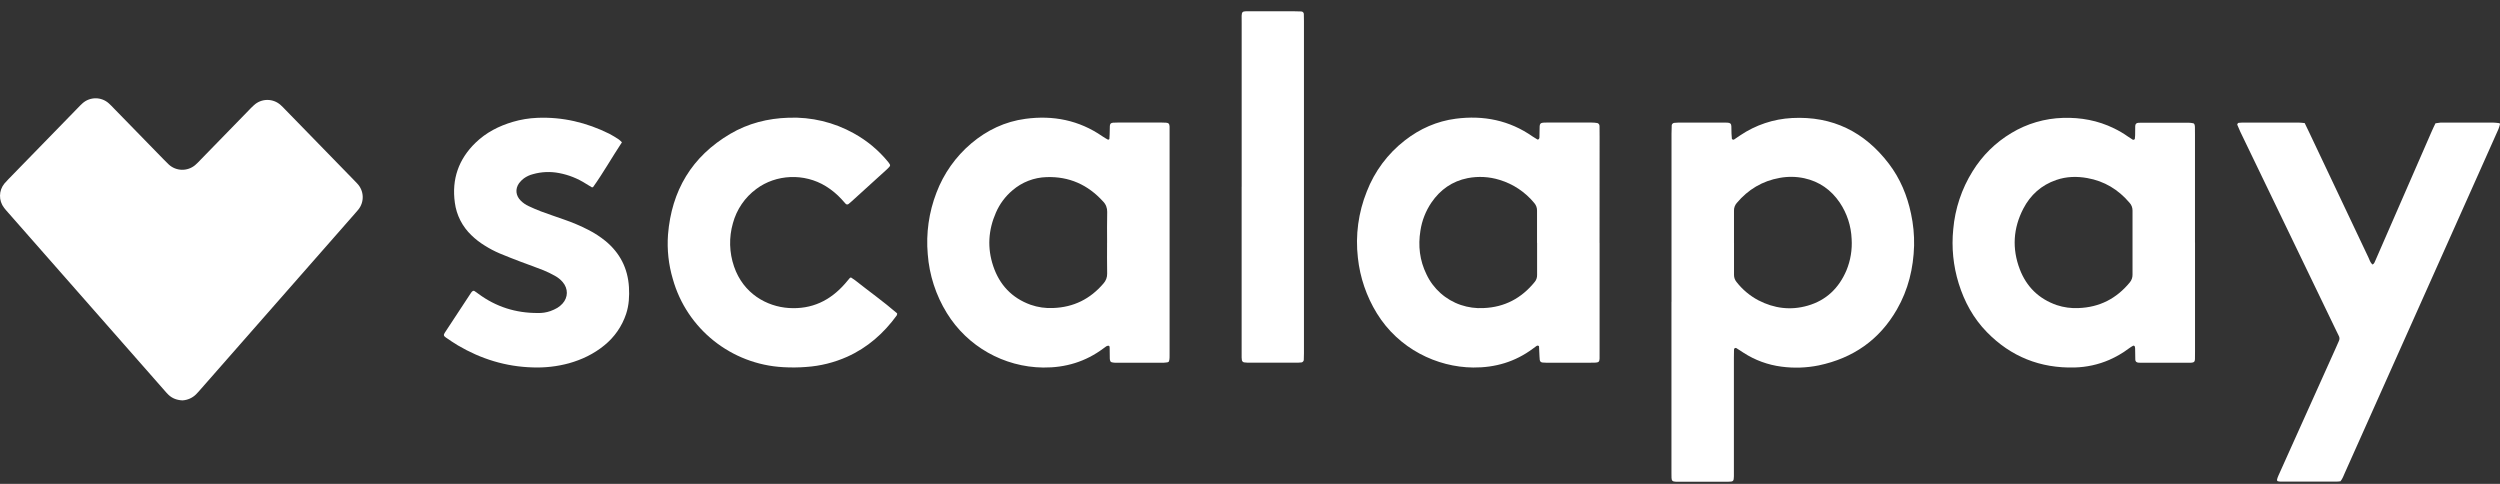
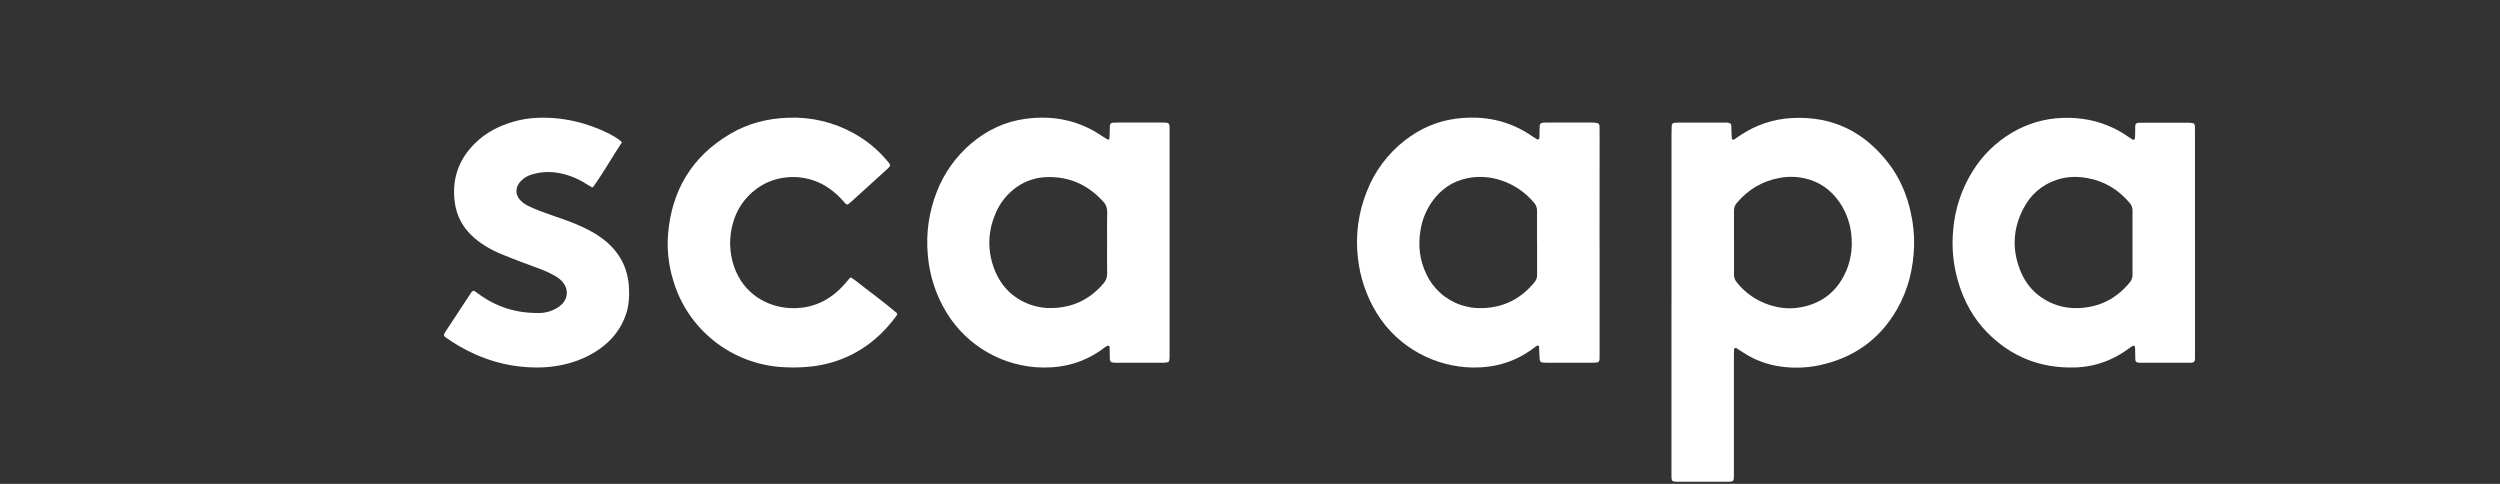
<svg xmlns="http://www.w3.org/2000/svg" width="124" height="24" viewBox="0 0 124 24" fill="none">
  <rect x="0" y="0" width="124" height="24" fill="#333333" stroke="none" />
-   <path d="M9.064 19.86C8.786 19.849 8.551 19.766 8.36 19.585C8.289 19.518 8.225 19.445 8.16 19.369C5.57 16.424 2.98 13.478 0.391 10.531C0.327 10.457 0.259 10.385 0.202 10.307C-0.074 9.95 -0.066 9.45 0.22 9.102C0.283 9.027 0.35 8.955 0.419 8.886C1.573 7.701 2.727 6.517 3.881 5.332C3.951 5.261 4.017 5.189 4.091 5.125C4.462 4.792 5.028 4.792 5.399 5.128C5.494 5.211 5.579 5.304 5.665 5.393L8.101 7.891C8.189 7.982 8.277 8.072 8.368 8.157C8.733 8.495 9.292 8.511 9.676 8.192C9.772 8.109 9.861 8.02 9.946 7.927C10.738 7.113 11.531 6.301 12.323 5.487C12.411 5.396 12.497 5.303 12.59 5.222C12.966 4.869 13.553 4.868 13.93 5.219C14.003 5.283 14.07 5.355 14.138 5.425C15.283 6.599 16.428 7.773 17.571 8.949C17.62 9 17.67 9.049 17.716 9.101C18.063 9.459 18.084 10.019 17.767 10.403C17.713 10.469 17.66 10.532 17.602 10.595C15.061 13.49 12.519 16.385 9.977 19.28C9.893 19.375 9.812 19.472 9.722 19.561C9.545 19.736 9.311 19.841 9.061 19.858L9.064 19.86Z" fill="white" />
  <path d="M82.907 14.969V6.622C82.907 6.482 82.913 6.343 82.918 6.204C82.932 6.148 82.977 6.107 83.031 6.095C83.1 6.089 83.171 6.081 83.24 6.081H85.559C85.602 6.081 85.644 6.081 85.685 6.084C85.816 6.09 85.87 6.138 85.875 6.256C85.88 6.375 85.878 6.507 85.883 6.633C85.886 6.717 85.895 6.8 85.901 6.882C85.901 6.912 85.978 6.941 86.004 6.924C86.111 6.853 86.212 6.78 86.317 6.712C87.078 6.199 87.964 5.902 88.883 5.854C90.898 5.748 92.487 6.544 93.691 8.125C94.251 8.861 94.597 9.696 94.787 10.599C94.899 11.119 94.95 11.65 94.939 12.182C94.907 13.304 94.65 14.371 94.086 15.35C93.218 16.86 91.91 17.766 90.208 18.124C89.601 18.247 88.977 18.268 88.362 18.186C87.69 18.1 87.046 17.865 86.479 17.496C86.36 17.421 86.245 17.343 86.126 17.268C86.088 17.246 86.04 17.26 86.018 17.298C86.012 17.311 86.007 17.323 86.007 17.337C86.004 17.476 86.001 17.616 86.001 17.755V23.628C85.997 23.863 85.971 23.893 85.735 23.893H83.12C82.96 23.887 82.912 23.846 82.907 23.7C82.904 23.616 82.904 23.533 82.904 23.449V14.972L82.907 14.969ZM86.007 12.046V13.637C86.006 13.762 86.049 13.885 86.129 13.983C86.422 14.36 86.792 14.671 87.215 14.895C87.997 15.3 88.819 15.404 89.664 15.16C90.585 14.895 91.211 14.287 91.584 13.41C91.787 12.918 91.875 12.385 91.841 11.853C91.816 11.208 91.611 10.581 91.249 10.044C90.822 9.417 90.242 9.005 89.49 8.84C89.091 8.755 88.678 8.749 88.275 8.823C87.413 8.975 86.705 9.401 86.143 10.069C86.051 10.175 86.001 10.311 86.006 10.45C86.01 10.982 86.006 11.514 86.006 12.044L86.007 12.046Z" fill="white" />
  <path d="M79.339 12.051V17.502C79.339 18.005 79.39 17.99 78.869 17.99H76.676C76.388 17.99 76.367 17.962 76.359 17.68C76.354 17.513 76.347 17.346 76.336 17.179C76.336 17.163 76.296 17.142 76.273 17.14C76.245 17.142 76.219 17.153 76.197 17.171C76.138 17.211 76.083 17.254 76.028 17.295C75.151 17.947 74.162 18.238 73.071 18.229C71.273 18.213 69.373 17.301 68.291 15.539C67.777 14.702 67.455 13.761 67.351 12.785C67.222 11.669 67.374 10.539 67.794 9.496C68.18 8.498 68.832 7.623 69.68 6.965C70.425 6.384 71.27 6.01 72.206 5.888C73.579 5.71 74.864 5.964 76.014 6.768C76.094 6.823 76.177 6.875 76.262 6.922C76.276 6.93 76.316 6.912 76.328 6.895C76.345 6.873 76.354 6.846 76.356 6.82C76.36 6.708 76.362 6.596 76.362 6.484C76.362 6.089 76.357 6.079 76.75 6.079H78.943C79.04 6.079 79.138 6.087 79.234 6.104C79.272 6.118 79.305 6.145 79.322 6.182C79.336 6.222 79.342 6.263 79.337 6.305C79.337 6.458 79.34 6.613 79.34 6.766L79.337 12.049L79.339 12.051ZM76.237 12.046V10.455C76.242 10.316 76.194 10.179 76.102 10.072C75.655 9.528 75.055 9.126 74.379 8.922C73.867 8.763 73.323 8.734 72.798 8.835C72.031 8.987 71.436 9.407 70.999 10.047C70.715 10.466 70.528 10.941 70.453 11.441C70.331 12.192 70.416 12.918 70.752 13.605C71.089 14.323 71.707 14.874 72.462 15.128C72.823 15.249 73.202 15.301 73.582 15.28C74.629 15.24 75.467 14.791 76.12 13.986C76.202 13.89 76.243 13.766 76.24 13.64C76.24 13.11 76.24 12.578 76.24 12.047L76.237 12.046Z" fill="white" />
  <path d="M108.873 12.028V17.438C108.873 17.564 108.873 17.689 108.87 17.815C108.867 17.941 108.816 17.982 108.683 17.99C108.642 17.99 108.599 17.993 108.557 17.993H106.198C106.156 17.993 106.113 17.993 106.072 17.988C105.97 17.982 105.911 17.931 105.911 17.835C105.907 17.654 105.907 17.472 105.902 17.291C105.902 17.249 105.894 17.208 105.879 17.17C105.862 17.15 105.834 17.141 105.808 17.145C105.734 17.185 105.665 17.23 105.597 17.279C105.294 17.507 104.965 17.698 104.619 17.85C104.076 18.085 103.492 18.212 102.902 18.227C101.197 18.272 99.737 17.691 98.548 16.472C97.881 15.789 97.434 14.969 97.152 14.062C96.881 13.191 96.79 12.276 96.881 11.37C96.97 10.351 97.298 9.365 97.841 8.495C98.32 7.716 98.981 7.065 99.768 6.596C100.54 6.13 101.422 5.873 102.324 5.847C103.21 5.82 104.056 5.975 104.856 6.366C105.096 6.483 105.326 6.617 105.543 6.771C105.623 6.824 105.706 6.876 105.788 6.93C105.816 6.947 105.887 6.916 105.888 6.886C105.893 6.832 105.901 6.775 105.902 6.719C105.902 6.565 105.902 6.412 105.907 6.257C105.907 6.156 105.962 6.098 106.055 6.092C106.11 6.089 106.167 6.086 106.223 6.086H108.54C108.623 6.087 108.706 6.098 108.79 6.115C108.816 6.124 108.836 6.144 108.845 6.17C108.859 6.208 108.867 6.25 108.868 6.291C108.871 6.417 108.871 6.542 108.871 6.668C108.871 8.455 108.871 10.244 108.871 12.031L108.873 12.028ZM105.773 12.028V10.437C105.773 10.297 105.722 10.161 105.626 10.058C105.072 9.404 104.377 8.982 103.529 8.832C103.013 8.74 102.495 8.752 101.992 8.926C101.252 9.18 100.711 9.667 100.355 10.352C99.853 11.323 99.791 12.331 100.18 13.352C100.512 14.222 101.124 14.823 102.015 15.133C102.361 15.248 102.728 15.298 103.093 15.28C104.138 15.243 104.981 14.808 105.639 14.006C105.728 13.899 105.776 13.763 105.773 13.622C105.771 13.088 105.773 12.556 105.773 12.026V12.028Z" fill="white" />
  <path d="M57.985 17.93C57.96 17.948 57.932 17.962 57.904 17.973C57.849 17.983 57.794 17.988 57.736 17.99H55.29C55.234 17.99 55.179 17.979 55.125 17.963C55.1 17.953 55.082 17.934 55.071 17.91C55.056 17.872 55.048 17.83 55.046 17.789C55.043 17.608 55.043 17.426 55.039 17.243C55.039 17.203 55.034 17.15 54.982 17.147C54.941 17.147 54.903 17.159 54.869 17.179C54.823 17.209 54.777 17.243 54.733 17.278C53.846 17.942 52.846 18.242 51.74 18.23C49.788 18.206 47.985 17.185 46.965 15.53C46.418 14.644 46.093 13.642 46.016 12.605C45.926 11.571 46.073 10.529 46.447 9.559C46.806 8.611 47.399 7.77 48.174 7.114C48.954 6.455 49.849 6.029 50.86 5.894C52.233 5.709 53.518 5.96 54.673 6.757C54.766 6.82 54.861 6.876 54.959 6.929C54.971 6.936 55.023 6.909 55.025 6.895C55.035 6.755 55.043 6.616 55.043 6.476C55.043 6.079 55.037 6.081 55.436 6.079H57.629C57.7 6.079 57.769 6.079 57.841 6.086C57.96 6.093 58.006 6.145 58.011 6.277V6.57C58.011 10.219 58.011 13.87 58.011 17.519C58.008 17.654 58.023 17.795 57.981 17.927L57.985 17.93ZM54.912 12.021C54.912 11.519 54.903 11.013 54.917 10.513C54.923 10.317 54.849 10.127 54.709 9.988C53.959 9.165 53.034 8.746 51.909 8.785C51.287 8.803 50.689 9.034 50.217 9.442C49.863 9.741 49.583 10.118 49.398 10.544C49.017 11.412 48.963 12.302 49.264 13.199C49.575 14.124 50.185 14.78 51.12 15.117C51.479 15.242 51.86 15.297 52.24 15.277C53.254 15.24 54.077 14.828 54.73 14.063C54.854 13.928 54.92 13.752 54.915 13.569C54.904 13.053 54.911 12.535 54.911 12.02L54.912 12.021Z" fill="white" />
-   <path d="M114.312 6.103C114.392 6.267 114.46 6.405 114.524 6.542C115.506 8.616 116.489 10.688 117.47 12.762C117.529 12.886 117.564 13.027 117.675 13.122C117.765 13.082 117.782 12.999 117.817 12.926C118.014 12.477 118.21 12.029 118.404 11.58C119.142 9.888 119.88 8.196 120.618 6.504C120.672 6.377 120.735 6.251 120.8 6.116C120.882 6.1 120.965 6.089 121.048 6.081C121.287 6.077 121.527 6.081 121.765 6.081H123.663C123.76 6.084 123.857 6.093 123.954 6.107C123.98 6.107 124 6.13 124 6.156C124 6.161 124 6.165 123.997 6.17C123.977 6.25 123.953 6.329 123.922 6.406C123.598 7.134 123.275 7.864 122.948 8.59C120.734 13.545 118.518 18.5 116.304 23.454C116.242 23.593 116.193 23.742 116.087 23.872C116.022 23.877 115.953 23.889 115.883 23.889H113.142C113.087 23.889 113.03 23.881 112.976 23.869C112.953 23.855 112.937 23.831 112.937 23.805C112.951 23.737 112.973 23.671 113.002 23.607C113.19 23.185 113.378 22.764 113.569 22.344L115.859 17.253C115.913 17.138 115.959 17.023 116.011 16.908C116.048 16.831 116.047 16.741 116.007 16.666C115.945 16.54 115.885 16.413 115.823 16.287C114.255 13.036 112.688 9.786 111.119 6.535C111.065 6.421 111.018 6.306 110.97 6.19C110.957 6.162 111.004 6.096 111.033 6.093C111.088 6.089 111.145 6.081 111.201 6.081C112.142 6.081 113.085 6.081 114.027 6.081C114.111 6.081 114.193 6.095 114.31 6.104L114.312 6.103Z" fill="white" />
  <path d="M42.206 13.76C42.269 13.803 42.341 13.846 42.406 13.896C43.099 14.445 43.819 14.957 44.486 15.532C44.495 15.539 44.497 15.556 44.502 15.568C44.497 15.596 44.489 15.622 44.477 15.647C43.83 16.534 43.03 17.242 42.019 17.696C41.377 17.982 40.69 18.154 39.987 18.201C39.608 18.231 39.229 18.234 38.85 18.212C36.269 18.074 34.064 16.313 33.371 13.836C33.16 13.124 33.08 12.379 33.133 11.639C33.309 9.455 34.312 7.763 36.221 6.639C37.107 6.118 38.081 5.87 39.113 5.839C40.243 5.795 41.363 6.063 42.349 6.613C43.002 6.973 43.58 7.455 44.051 8.031C44.087 8.074 44.118 8.121 44.144 8.17C44.153 8.196 44.149 8.226 44.133 8.249C44.09 8.302 44.041 8.353 43.99 8.4C43.409 8.931 42.828 9.458 42.247 9.983C42.193 10.031 42.141 10.075 42.087 10.12C42.041 10.155 41.975 10.148 41.938 10.101C41.871 10.03 41.808 9.954 41.742 9.882C41.515 9.634 41.254 9.418 40.967 9.24C39.888 8.573 38.489 8.644 37.516 9.37C36.945 9.79 36.536 10.391 36.352 11.073C36.15 11.778 36.17 12.526 36.409 13.22C36.867 14.562 38.03 15.205 39.123 15.277C40.263 15.351 41.172 14.914 41.91 14.073C41.993 13.979 42.07 13.881 42.153 13.786C42.164 13.777 42.181 13.774 42.206 13.761V13.76Z" fill="white" />
  <path d="M30.848 7.058C30.35 7.81 29.925 8.567 29.421 9.274C29.415 9.283 29.395 9.285 29.364 9.295C29.267 9.237 29.161 9.173 29.054 9.108C28.651 8.851 28.202 8.673 27.731 8.584C27.301 8.501 26.859 8.518 26.436 8.638C26.273 8.679 26.119 8.751 25.982 8.849C25.893 8.917 25.814 8.996 25.746 9.085C25.541 9.376 25.581 9.712 25.836 9.96C25.947 10.068 26.076 10.157 26.216 10.221C26.42 10.315 26.625 10.408 26.834 10.486C27.216 10.627 27.601 10.757 27.985 10.892C28.396 11.033 28.799 11.205 29.185 11.403C29.486 11.556 29.769 11.74 30.031 11.953C30.751 12.547 31.139 13.309 31.196 14.239C31.222 14.689 31.199 15.133 31.057 15.565C30.854 16.18 30.478 16.724 29.971 17.132C29.453 17.556 28.862 17.838 28.219 18.019C27.635 18.177 27.03 18.246 26.426 18.224C25.088 18.188 23.856 17.805 22.709 17.13C22.504 17.009 22.309 16.873 22.111 16.738C21.999 16.661 21.991 16.61 22.068 16.494C22.498 15.838 22.928 15.182 23.36 14.528C23.383 14.492 23.412 14.462 23.444 14.437C23.467 14.422 23.495 14.419 23.52 14.428C23.591 14.471 23.659 14.522 23.726 14.571C24.601 15.22 25.587 15.53 26.677 15.525C26.888 15.532 27.099 15.499 27.299 15.43C27.418 15.387 27.534 15.335 27.643 15.271C27.738 15.213 27.825 15.141 27.9 15.059C28.185 14.745 28.187 14.318 27.91 13.991C27.8 13.863 27.666 13.757 27.518 13.677C27.335 13.574 27.145 13.482 26.951 13.403C26.586 13.257 26.215 13.13 25.846 12.99C25.492 12.856 25.139 12.718 24.789 12.572C24.53 12.462 24.281 12.331 24.044 12.181C23.803 12.034 23.581 11.862 23.38 11.666C22.93 11.236 22.64 10.667 22.56 10.051C22.4 8.888 22.745 7.897 23.586 7.081C24.11 6.572 24.745 6.248 25.441 6.043C25.832 5.928 26.236 5.862 26.645 5.845C27.91 5.792 29.098 6.077 30.225 6.636C30.386 6.722 30.543 6.817 30.694 6.918C30.749 6.961 30.8 7.009 30.848 7.059V7.058Z" fill="white" />
-   <path d="M61.587 9.263C61.587 6.566 61.587 3.868 61.587 1.169C61.587 0.472 61.511 0.564 62.184 0.559C62.845 0.555 63.506 0.559 64.166 0.559C64.292 0.559 64.418 0.564 64.545 0.568C64.617 0.571 64.673 0.631 64.67 0.703C64.67 0.703 64.67 0.706 64.67 0.708C64.673 0.82 64.676 0.932 64.676 1.043V17.522C64.676 17.634 64.673 17.746 64.668 17.858C64.659 17.913 64.619 17.958 64.566 17.975C64.511 17.982 64.454 17.987 64.398 17.988H61.868C61.813 17.987 61.758 17.981 61.702 17.973C61.647 17.959 61.603 17.915 61.596 17.858C61.591 17.817 61.587 17.775 61.585 17.732V9.263H61.587Z" fill="white" />
</svg>